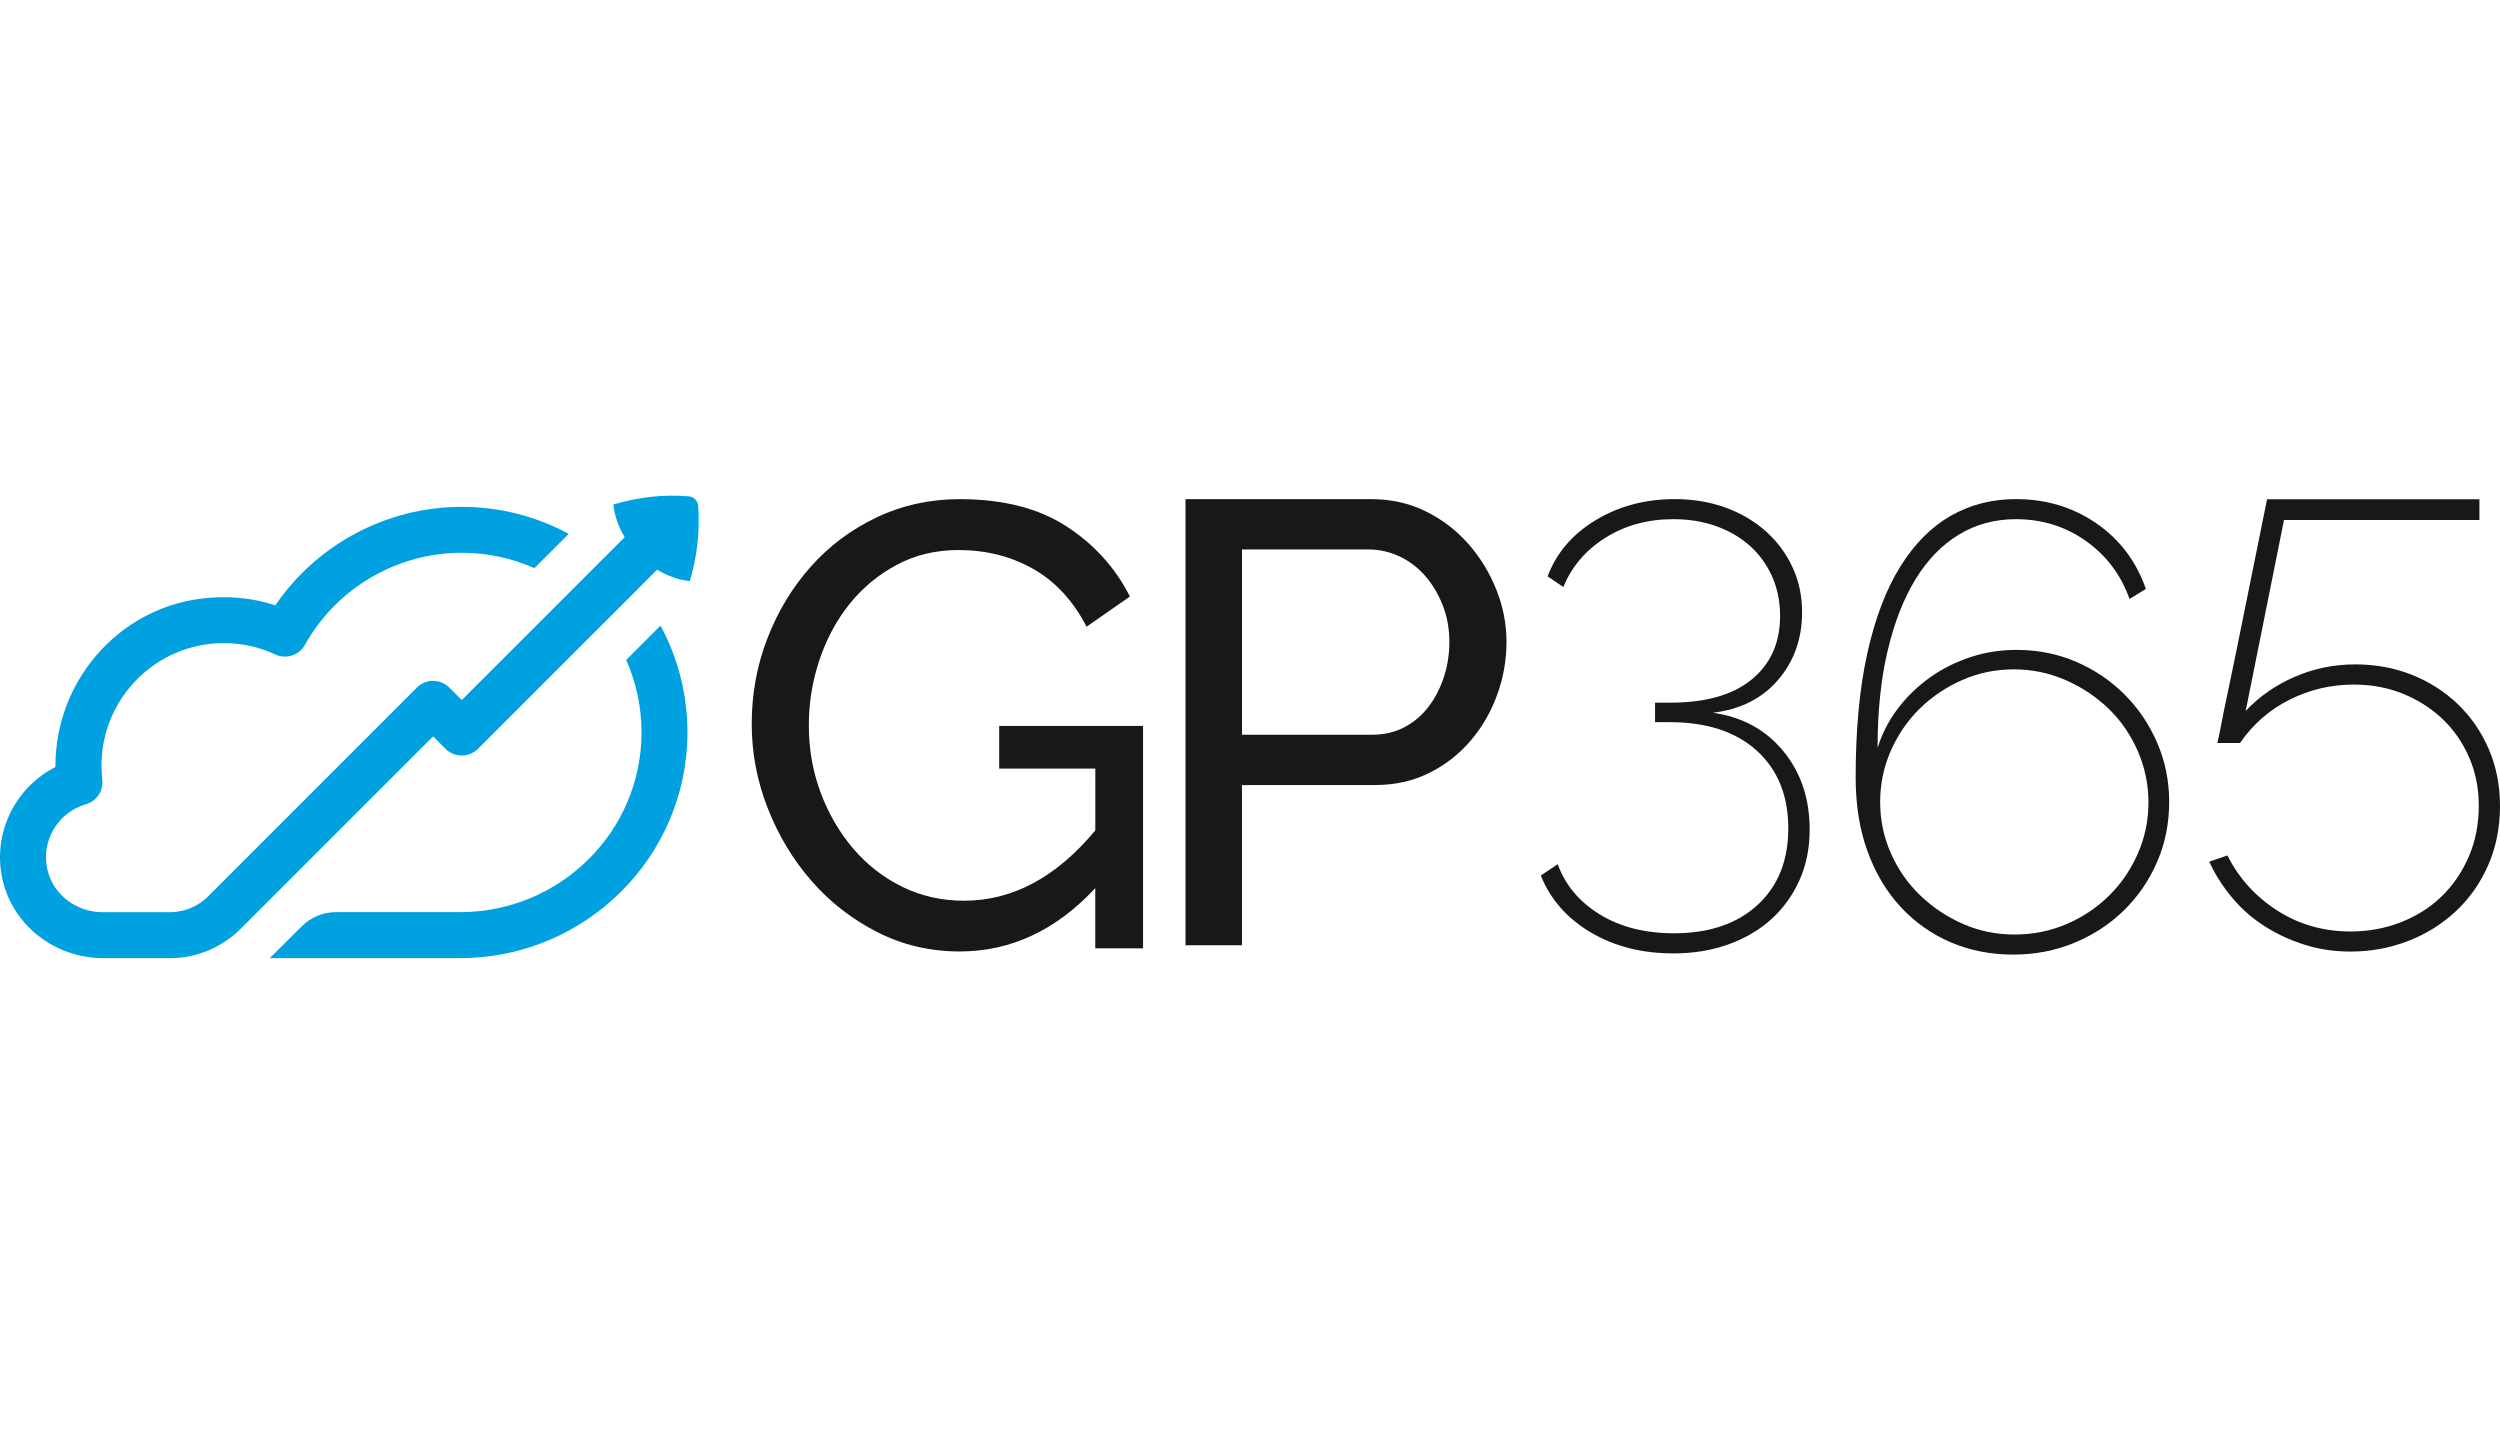
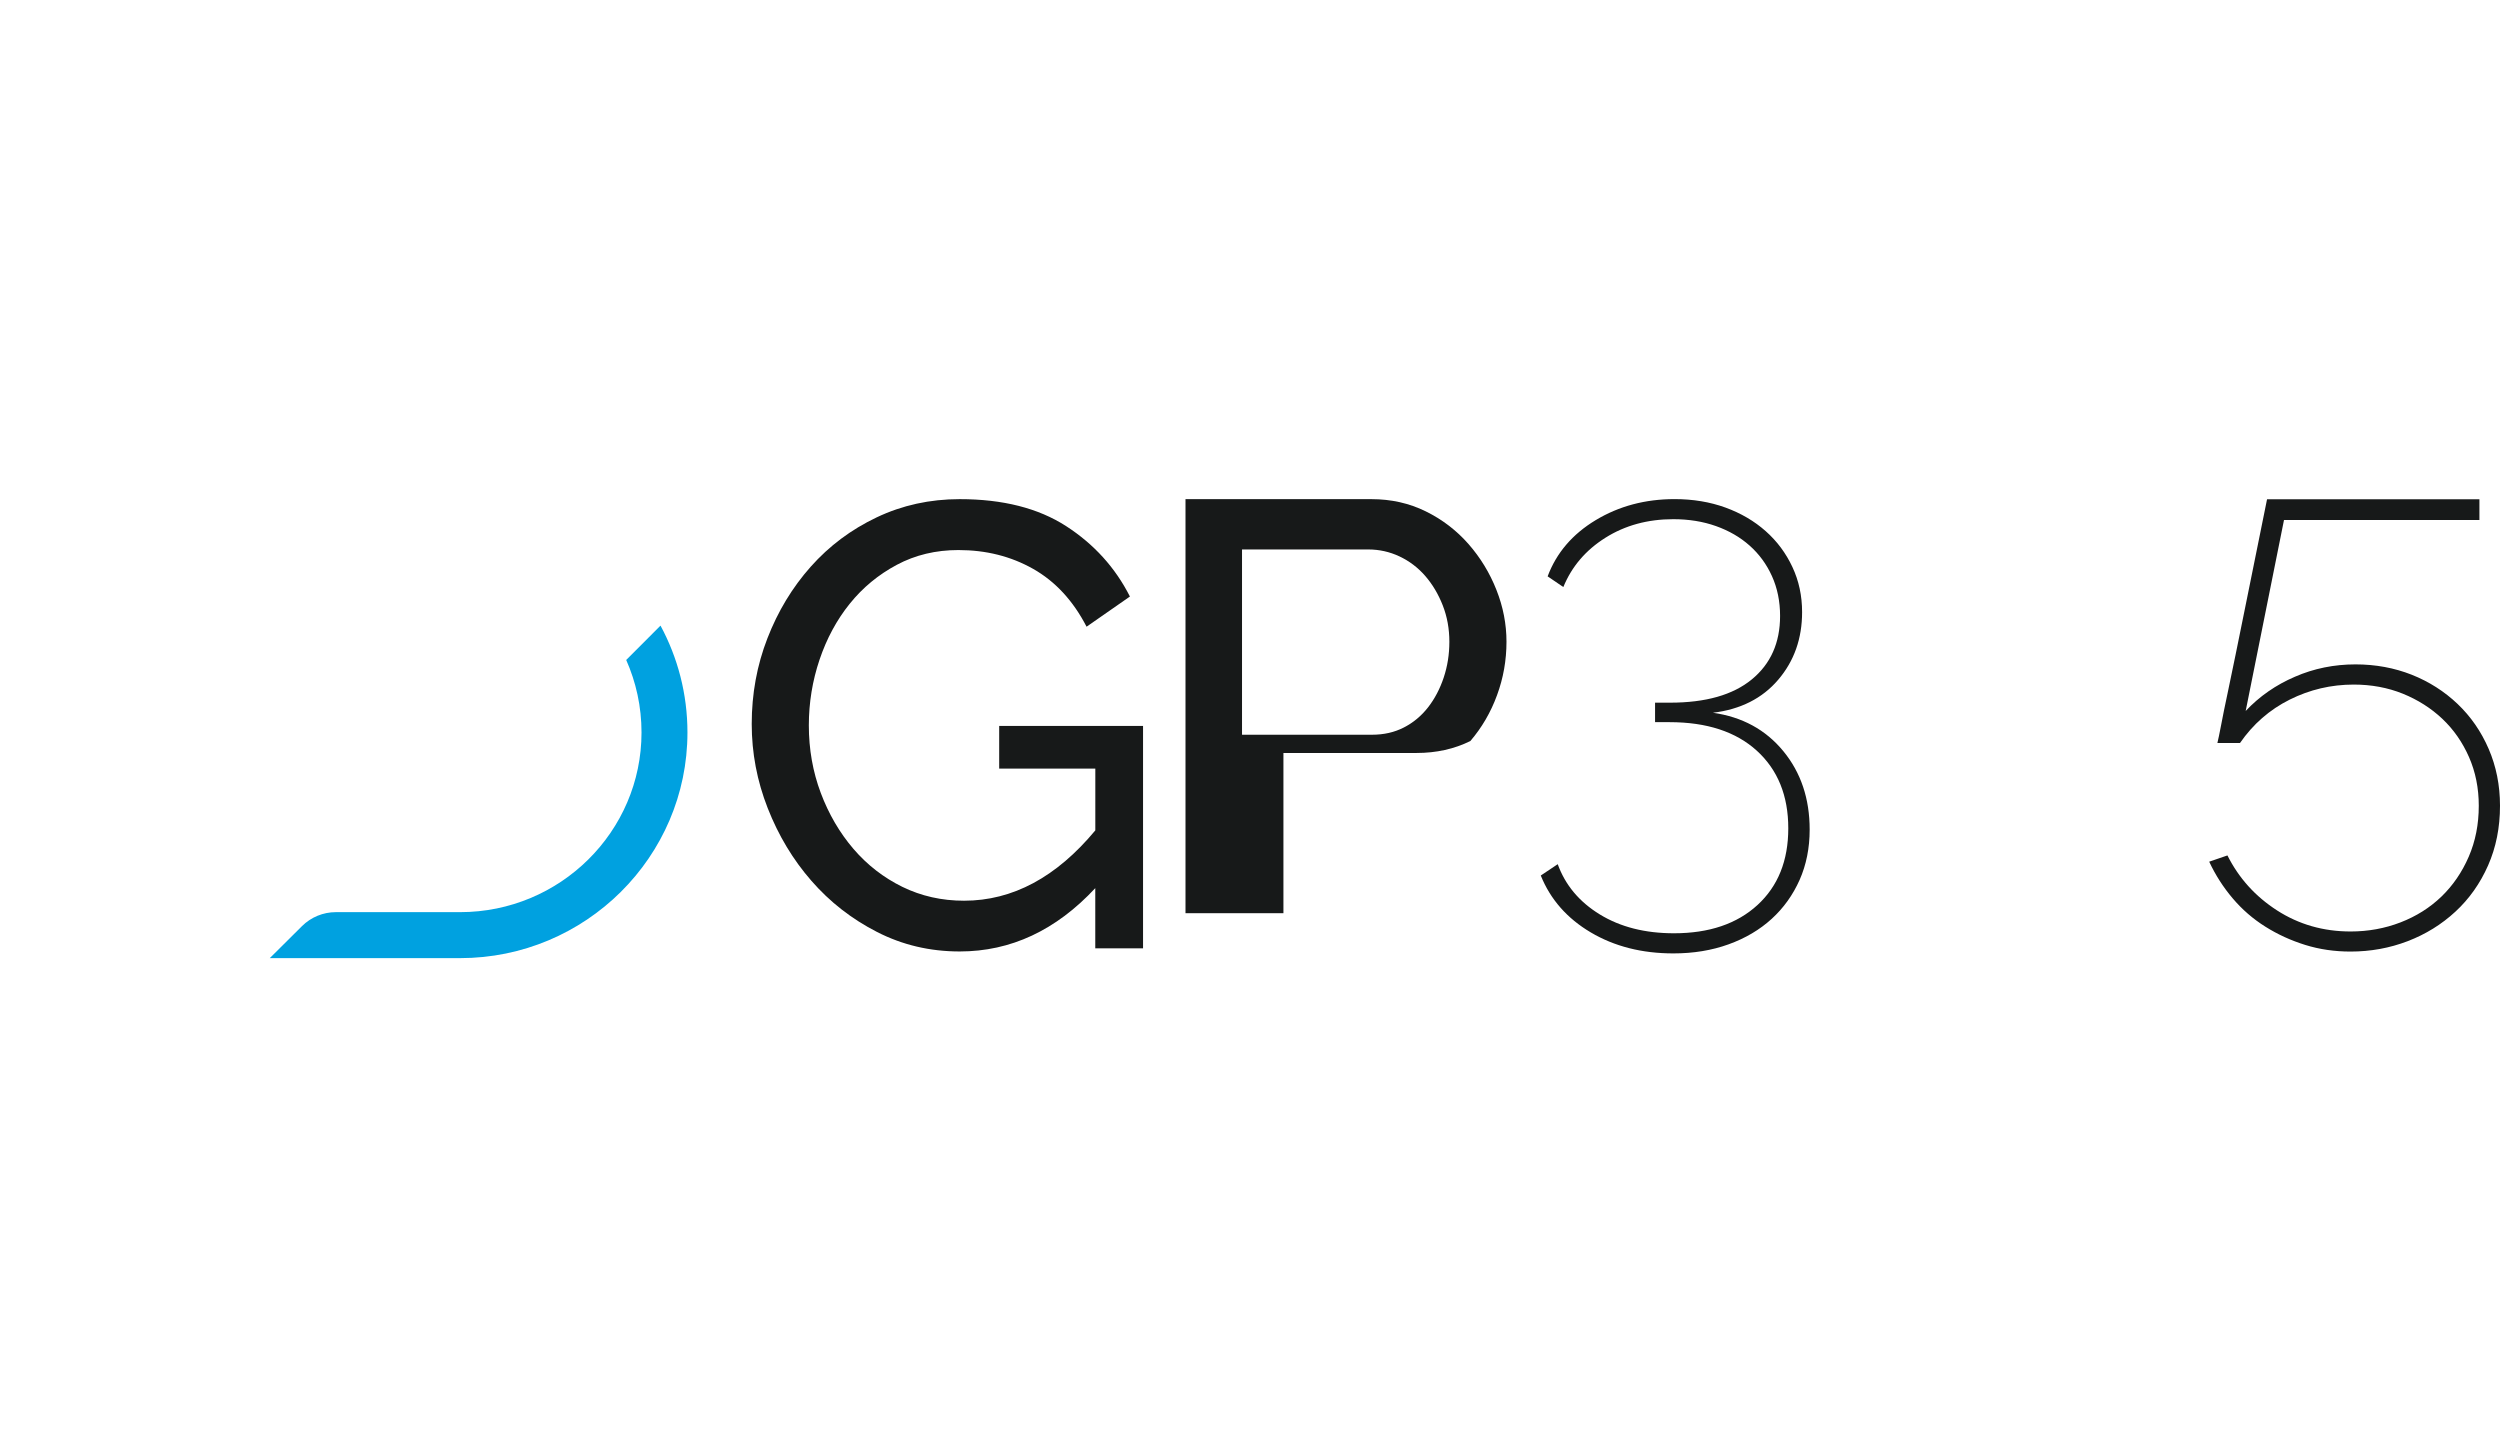
<svg xmlns="http://www.w3.org/2000/svg" id="Layer_1" x="0px" y="0px" width="160px" viewBox="0 0 502.91 93.04" style="enable-background:new 0 0 502.91 93.04;" xml:space="preserve">
  <style type="text/css"> .st0{fill:#171919;} .st1{fill:#00A1E0;} </style>
  <g>
    <g>
      <path class="st0" d="M220.35,78.94c-7.92,8.51-17.02,12.76-27.3,12.76c-5.98,0-11.52-1.31-16.62-3.92 c-5.1-2.61-9.5-6.04-13.21-10.3c-3.71-4.25-6.63-9.12-8.78-14.6c-2.15-5.48-3.22-11.12-3.22-16.93c0-6.07,1.05-11.82,3.16-17.25 c2.11-5.44,5.01-10.24,8.72-14.41c3.71-4.17,8.13-7.48,13.27-9.92c5.14-2.44,10.7-3.66,16.68-3.66c8.68,0,15.82,1.81,21.42,5.43 c5.6,3.62,9.88,8.34,12.83,14.16l-8.72,6.07c-2.7-5.22-6.28-9.1-10.74-11.63c-4.47-2.53-9.48-3.79-15.04-3.79 c-4.55,0-8.68,0.99-12.39,2.97c-3.71,1.98-6.87,4.59-9.48,7.84c-2.61,3.24-4.63,6.99-6.07,11.25c-1.43,4.25-2.15,8.66-2.15,13.21 c0,4.8,0.8,9.33,2.4,13.59c1.6,4.25,3.79,8,6.57,11.25c2.78,3.24,6.07,5.79,9.86,7.65c3.79,1.85,7.92,2.78,12.39,2.78 c9.77,0,18.58-4.72,26.41-14.15V54.92h-19.34v-8.59h28.94v44.74h-9.61V78.94z" />
-       <path class="st0" d="M238.48,90.44V0.71h37.41c3.96,0,7.6,0.82,10.93,2.46c3.33,1.64,6.19,3.84,8.59,6.57 c2.4,2.74,4.27,5.81,5.62,9.23c1.35,3.41,2.02,6.89,2.02,10.43c0,3.71-0.63,7.29-1.9,10.74c-1.26,3.46-3.06,6.53-5.37,9.23 c-2.32,2.7-5.1,4.84-8.34,6.45c-3.24,1.6-6.85,2.4-10.81,2.4h-26.79v32.23H238.48z M249.85,48.1h26.16c2.36,0,4.49-0.48,6.38-1.45 c1.9-0.97,3.52-2.32,4.87-4.04c1.35-1.73,2.4-3.73,3.16-6c0.76-2.28,1.14-4.68,1.14-7.2c0-2.61-0.44-5.06-1.33-7.33 s-2.07-4.25-3.54-5.94c-1.48-1.69-3.2-2.99-5.18-3.92c-1.98-0.93-4.07-1.39-6.26-1.39h-25.4V48.1z" />
+       <path class="st0" d="M238.48,90.44V0.71h37.41c3.96,0,7.6,0.82,10.93,2.46c3.33,1.64,6.19,3.84,8.59,6.57 c2.4,2.74,4.27,5.81,5.62,9.23c1.35,3.41,2.02,6.89,2.02,10.43c0,3.71-0.63,7.29-1.9,10.74c-1.26,3.46-3.06,6.53-5.37,9.23 c-3.24,1.6-6.85,2.4-10.81,2.4h-26.79v32.23H238.48z M249.85,48.1h26.16c2.36,0,4.49-0.48,6.38-1.45 c1.9-0.97,3.52-2.32,4.87-4.04c1.35-1.73,2.4-3.73,3.16-6c0.76-2.28,1.14-4.68,1.14-7.2c0-2.61-0.44-5.06-1.33-7.33 s-2.07-4.25-3.54-5.94c-1.48-1.69-3.2-2.99-5.18-3.92c-1.98-0.93-4.07-1.39-6.26-1.39h-25.4V48.1z" />
      <path class="st0" d="M344.58,43.68c5.9,0.84,10.61,3.41,14.15,7.71c3.54,4.3,5.31,9.56,5.31,15.8c0,3.71-0.68,7.08-2.02,10.11 c-1.35,3.03-3.22,5.65-5.62,7.84c-2.4,2.19-5.29,3.9-8.66,5.12c-3.37,1.22-7.08,1.83-11.12,1.83c-6.32,0-11.86-1.41-16.62-4.23 c-4.76-2.82-8.11-6.63-10.05-11.44l3.41-2.28c1.52,4.21,4.34,7.58,8.47,10.11c4.13,2.53,9.1,3.79,14.91,3.79 c7.08,0,12.68-1.9,16.81-5.69c4.13-3.79,6.19-8.93,6.19-15.42c0-6.57-2.11-11.77-6.32-15.61c-4.21-3.83-10.07-5.75-17.57-5.75 h-2.91v-3.92h3.03c7.16,0,12.64-1.56,16.43-4.68c3.79-3.11,5.69-7.37,5.69-12.76c0-2.95-0.55-5.62-1.64-8.03s-2.59-4.44-4.49-6.13 s-4.15-2.99-6.76-3.92c-2.61-0.93-5.48-1.39-8.59-1.39c-5.14,0-9.69,1.24-13.65,3.73c-3.96,2.49-6.78,5.79-8.47,9.92l-3.16-2.15 c1.77-4.72,4.99-8.49,9.67-11.31c4.68-2.82,9.96-4.23,15.86-4.23c3.71,0,7.12,0.57,10.24,1.7c3.12,1.14,5.81,2.72,8.09,4.74 c2.28,2.02,4.07,4.42,5.37,7.2c1.31,2.78,1.96,5.81,1.96,9.1c0,5.31-1.6,9.84-4.8,13.59C354.52,40.79,350.14,43,344.58,43.68z" />
-       <path class="st0" d="M436.36,61.62c0,4.3-0.8,8.3-2.4,12.01c-1.6,3.71-3.81,6.95-6.63,9.73c-2.82,2.78-6.15,4.97-9.99,6.57 c-3.83,1.6-7.94,2.4-12.32,2.4c-4.55,0-8.74-0.82-12.58-2.46c-3.83-1.64-7.18-4-10.05-7.08c-2.87-3.08-5.1-6.8-6.7-11.19 c-1.6-4.38-2.4-9.35-2.4-14.91c0-9.6,0.78-17.92,2.34-24.96c1.56-7.03,3.77-12.85,6.63-17.44c2.86-4.59,6.25-8,10.17-10.24 c3.92-2.23,8.28-3.35,13.08-3.35c6.07,0,11.46,1.62,16.18,4.86c4.72,3.25,8.05,7.65,9.98,13.21l-3.29,2.02 c-1.69-4.8-4.59-8.68-8.72-11.63c-4.13-2.95-8.85-4.42-14.16-4.42c-4.21,0-8.02,1.03-11.44,3.1c-3.41,2.06-6.32,5.06-8.72,8.97 c-2.4,3.92-4.28,8.72-5.62,14.41c-1.35,5.69-2.02,12.19-2.02,19.52c0.93-2.95,2.32-5.62,4.17-8.03c1.85-2.4,4-4.46,6.45-6.19 c2.44-1.73,5.14-3.07,8.09-4.04c2.95-0.97,6.02-1.45,9.23-1.45c4.3,0,8.3,0.8,12.01,2.4c3.7,1.6,6.95,3.79,9.73,6.57 c2.78,2.78,4.97,6.02,6.57,9.73C435.56,53.45,436.36,57.41,436.36,61.62z M405.27,88.29c3.7,0,7.18-0.7,10.43-2.09 c3.24-1.39,6.09-3.29,8.53-5.69c2.44-2.4,4.38-5.22,5.81-8.47c1.43-3.24,2.15-6.68,2.15-10.3c0-3.62-0.72-7.08-2.15-10.36 c-1.43-3.28-3.39-6.13-5.88-8.53c-2.49-2.4-5.37-4.32-8.66-5.75c-3.29-1.43-6.74-2.15-10.36-2.15c-3.71,0-7.18,0.72-10.43,2.15 c-3.24,1.43-6.09,3.35-8.53,5.75c-2.44,2.4-4.38,5.22-5.81,8.47c-1.43,3.25-2.15,6.68-2.15,10.3c0,3.62,0.71,7.06,2.15,10.3 c1.43,3.25,3.39,6.07,5.88,8.47c2.49,2.4,5.35,4.32,8.59,5.75C398.08,87.58,401.56,88.29,405.27,88.29z" />
      <path class="st0" d="M473.84,33.95c4.04,0,7.81,0.7,11.31,2.08c3.49,1.39,6.57,3.35,9.23,5.88c2.65,2.53,4.74,5.54,6.25,9.04 s2.28,7.31,2.28,11.44c0,4.38-0.8,8.38-2.4,12.01c-1.6,3.62-3.79,6.72-6.57,9.29c-2.78,2.57-5.98,4.55-9.6,5.94 c-3.63,1.39-7.46,2.09-11.5,2.09c-3.2,0-6.24-0.44-9.1-1.33c-2.86-0.89-5.54-2.11-8.02-3.67c-2.49-1.56-4.68-3.46-6.57-5.69 c-1.9-2.23-3.48-4.7-4.74-7.39l3.67-1.26c2.28,4.55,5.6,8.24,9.98,11.06c4.38,2.82,9.31,4.24,14.79,4.24 c3.54,0,6.89-0.61,10.05-1.83c3.16-1.22,5.9-2.95,8.22-5.18c2.31-2.23,4.15-4.91,5.5-8.03c1.35-3.11,2.02-6.53,2.02-10.24 c0-3.54-0.65-6.8-1.96-9.79c-1.31-2.99-3.1-5.56-5.37-7.71c-2.28-2.15-4.93-3.83-7.96-5.06c-3.03-1.22-6.32-1.83-9.86-1.83 c-4.55,0-8.85,1.01-12.89,3.03c-4.04,2.02-7.37,4.93-9.99,8.72h-4.55c0.17-0.67,0.42-1.9,0.76-3.66c0.33-1.77,0.76-3.86,1.27-6.25 c0.5-2.4,1.05-5.03,1.64-7.9c0.59-2.86,1.18-5.77,1.77-8.72c1.35-6.74,2.86-14.24,4.55-22.5h42.72v4.17h-39.31l-7.71,38.42 c2.78-2.95,6.09-5.25,9.92-6.89C465.48,34.77,469.54,33.95,473.84,33.95z" />
    </g>
    <g>
      <path class="st1" d="M125.97,33.06c1.98,4.47,3.08,9.4,3.08,14.59c0,19.93-16.37,36.14-36.5,36.14H67.56c-2.55,0-5,1.01-6.81,2.81 l-6.48,6.44h38.27c25.22,0,45.75-20.36,45.75-45.39c0-7.77-1.96-15.09-5.42-21.5L125.97,33.06z" />
-       <path class="st1" d="M140.46,2.07c-0.07-1.03-0.88-1.85-1.9-1.93c-5.1-0.42-10.18,0.16-15.18,1.65c0.22,2.15,0.99,4.42,2.28,6.57 l-4.11,4.11h-0.01l-6.57,6.58L92.89,41.12l-2.5-2.5c-1.8-1.8-4.72-1.8-6.53,0L41.94,80.55c-2,2-4.64,3.15-7.44,3.25l-13.87,0 c-5.16,0-9.83-3.4-11.06-8.41c-1.45-5.92,2.13-11.7,7.69-13.3l0.01,0c2.17-0.62,3.57-2.73,3.31-4.97l0,0 c-0.11-0.95-0.16-1.91-0.16-2.85c0-13.56,11.03-24.6,24.6-24.6c3.62,0,7.1,0.77,10.35,2.28l0,0c2.19,1.02,4.8,0.18,5.97-1.93v0 C67.73,18.59,79.82,11.5,92.89,11.5c5.2,0,10.14,1.1,14.61,3.09l6.9-6.9c-6.4-3.46-13.73-5.43-21.52-5.43 c-15.05,0-29.08,7.49-37.49,19.8c-4.75-1.54-9.81-1.99-14.98-1.33c-16.81,2.14-29.26,16.73-29.26,33.67v0.2 C3.22,58.62-1.54,67.67,0.46,77.01c2.02,9.44,10.62,16.03,20.27,16.03h13.99c5.18-0.15,10.06-2.27,13.75-5.95l38.66-38.66 l2.49,2.5c1.8,1.8,4.73,1.8,6.53,0l25.35-25.35c0.01,0.01,0.01,0.01,0.01,0.01l6.58-6.58c-0.01-0.01-0.01-0.01-0.01-0.01l4.1-4.1 c2.15,1.3,4.43,2.08,6.59,2.3C140.15,12.52,140.83,7.49,140.46,2.07z" />
    </g>
  </g>
</svg>